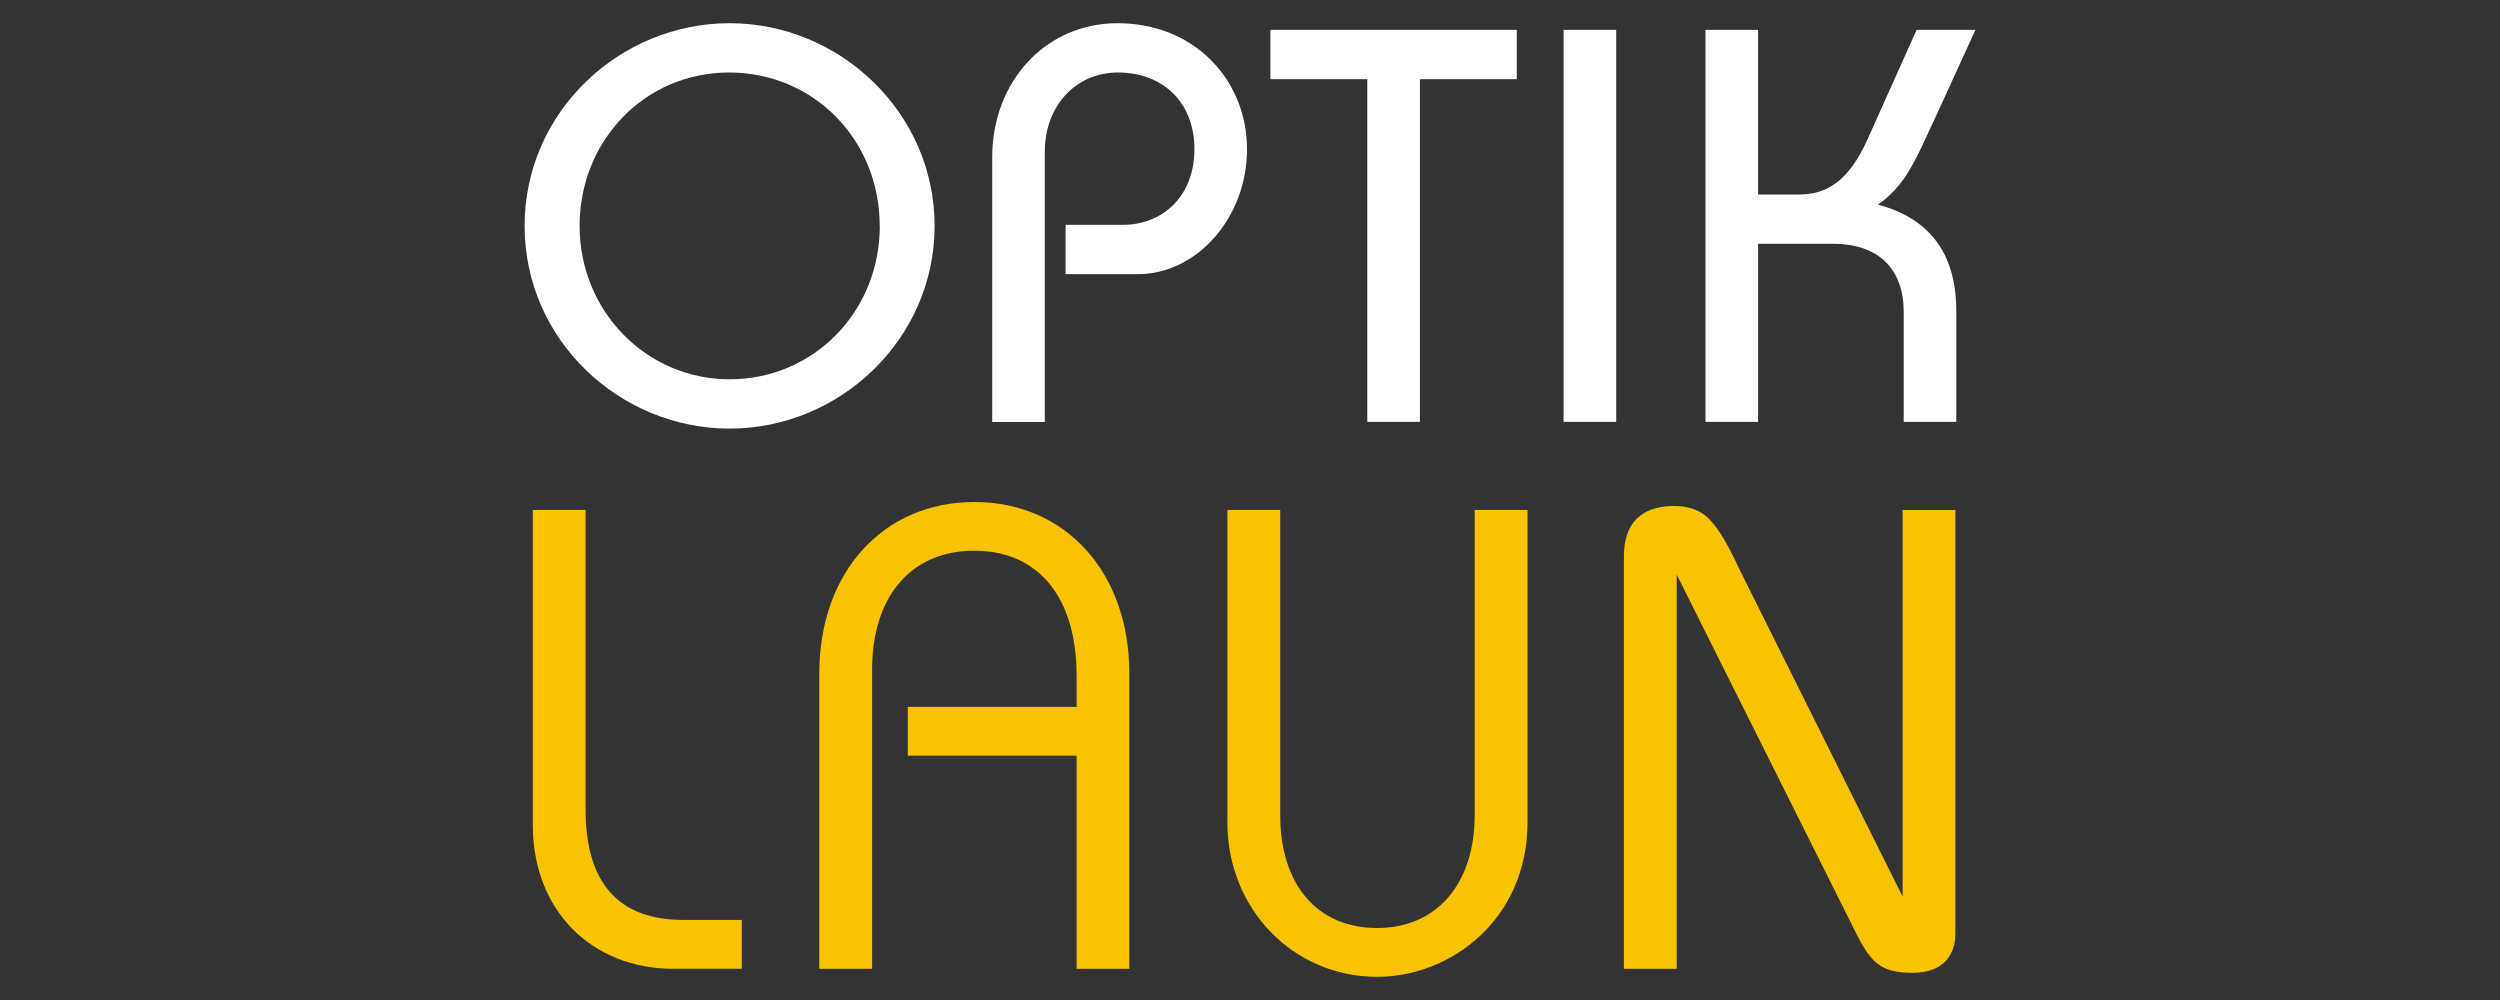
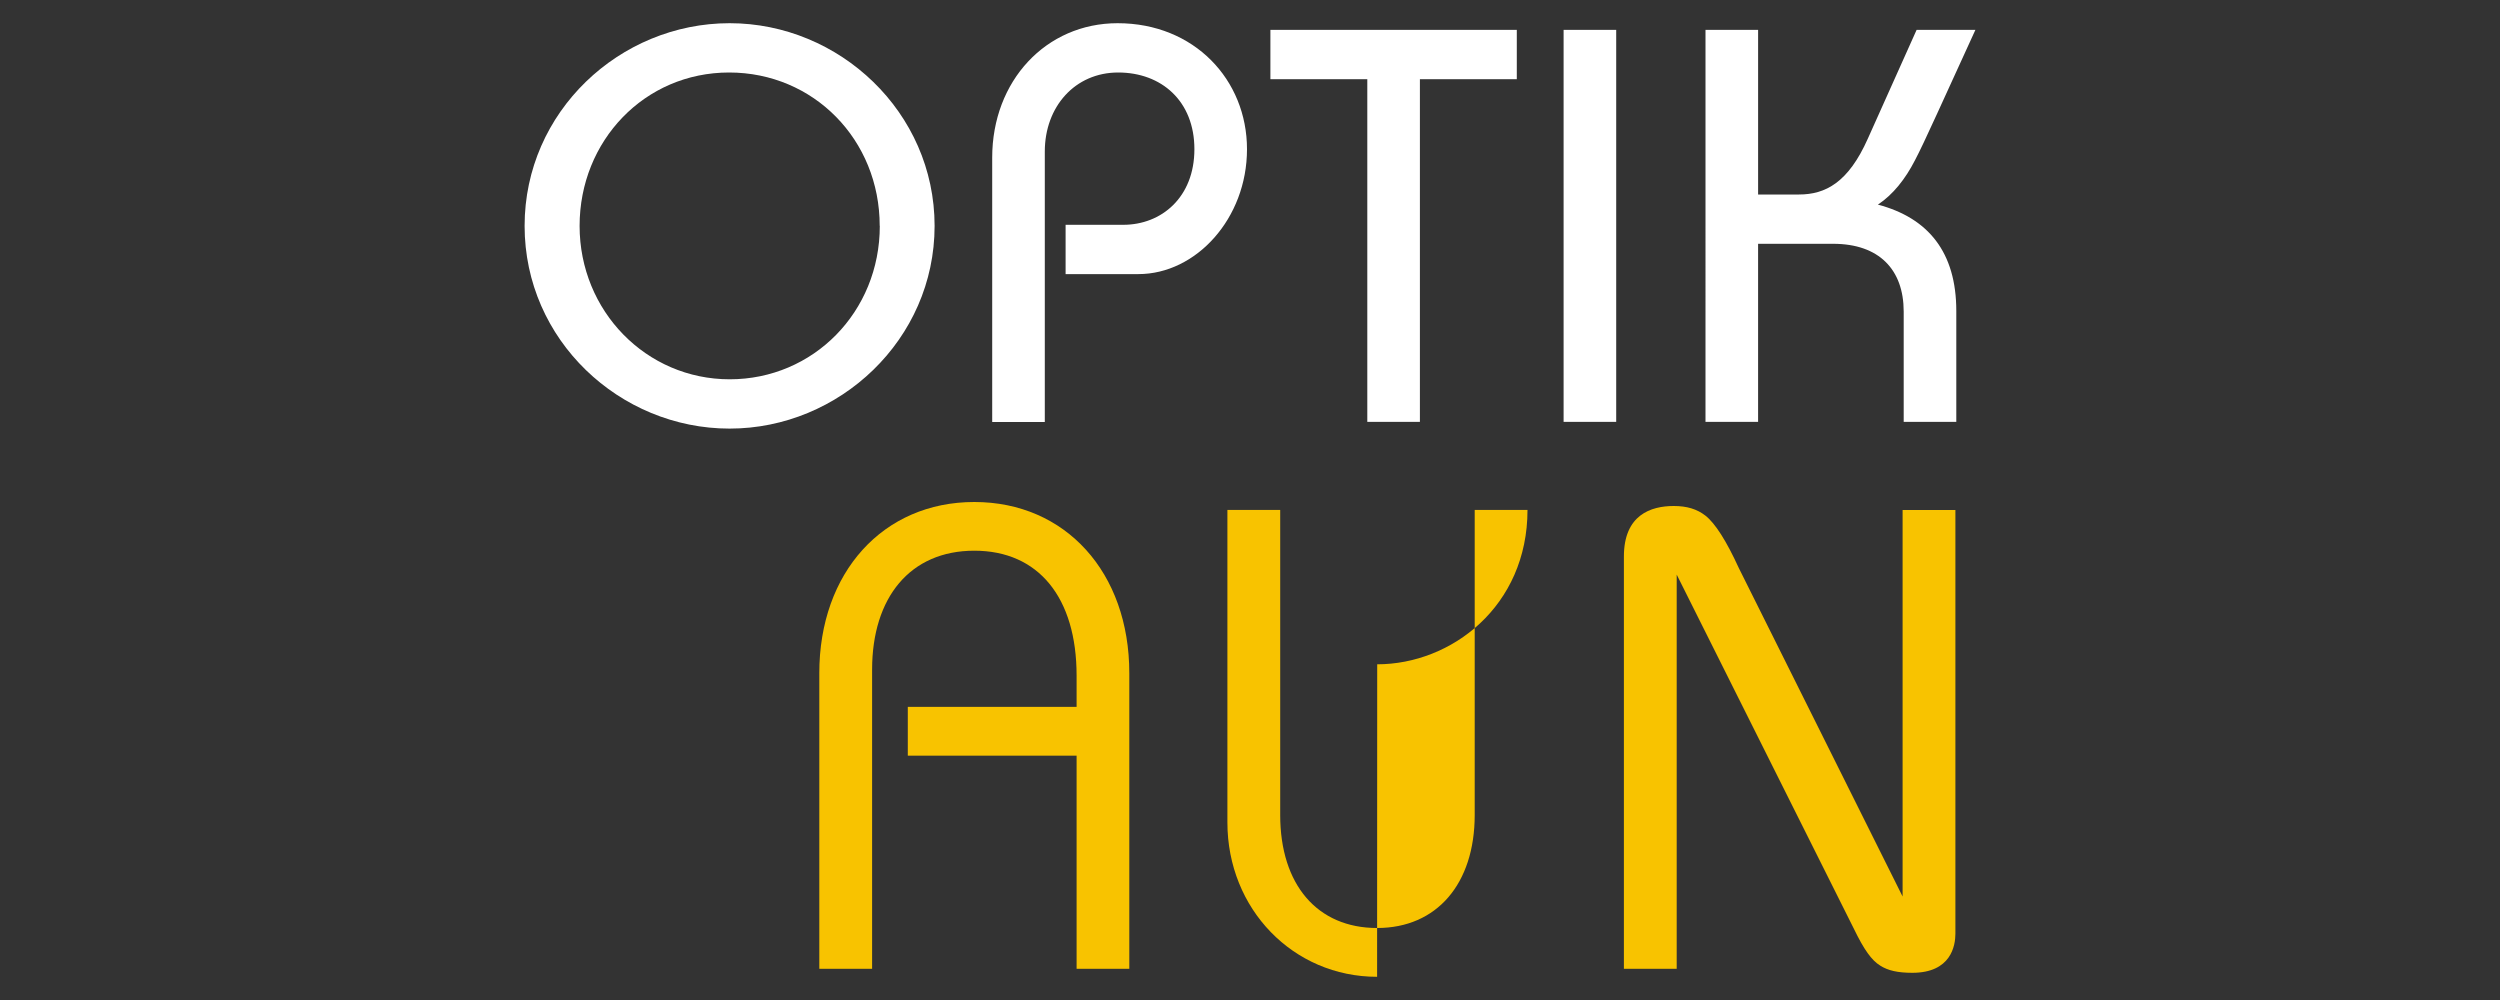
<svg xmlns="http://www.w3.org/2000/svg" id="Ebene_1" version="1.1" viewBox="0 0 250 100">
  <rect x="0" y="0" width="250" height="100" fill="#333333" stroke="none" />
  <defs>
    <style>
      .st0 {
        fill: #f8c300;
      }

      .st1 {
        fill: #fff;
      }
    </style>
  </defs>
  <g>
-     <path class="st0" d="M67.38,96.88c-8.3,0-14.1-5.91-14.1-14.37v-31.52h5.28v29.97c0,7.32,3.28,11.03,9.76,11.03h5.86v4.88h-6.79Z" />
    <path class="st0" d="M107.66,96.88v-21.31h-16.88v-4.88h16.88v-3.12c0-7.83-3.82-12.5-10.23-12.5s-10.22,4.67-10.22,11.9v29.91h-5.28v-29.57c0-10.07,6.38-17.11,15.5-17.11s15.5,7.04,15.5,17.11v29.57h-5.28Z" />
-     <path class="st0" d="M137.71,97.68c-8.39,0-14.97-6.78-14.97-15.44v-31.25h5.28v30.51c0,6.97,3.71,11.3,9.69,11.3s9.76-4.43,9.76-11.3v-30.51h5.28v31.25c0,9.66-7.64,15.44-15.03,15.44Z" />
+     <path class="st0" d="M137.71,97.68c-8.39,0-14.97-6.78-14.97-15.44v-31.25h5.28v30.51c0,6.97,3.71,11.3,9.69,11.3s9.76-4.43,9.76-11.3v-30.51h5.28c0,9.66-7.64,15.44-15.03,15.44Z" />
    <path class="st0" d="M191.23,97.28c-1.44,0-2.43-.22-3.21-.72-.86-.53-1.62-1.59-2.63-3.68l-17.72-35.42v39.42h-5.28v-41.23c0-4.17,2.71-5.05,4.98-5.05,1.33,0,2.33.31,3.17.96.98.77,2.1,2.53,3.34,5.24l16.38,32.85v-38.65h5.28v42.37c0,1.18-.42,3.91-4.31,3.91Z" />
  </g>
  <g>
    <path class="st1" d="M72.96,42.86c-10.98,0-20.5-8.85-20.5-20.27S61.98,2.32,72.96,2.32s20.5,8.9,20.5,20.27-9.52,20.27-20.5,20.27ZM87.97,22.59c0-8.62-6.61-15.34-15.06-15.34s-14.95,6.83-14.95,15.34,6.66,15.34,15.01,15.34,15.01-6.72,15.01-15.34Z" />
    <path class="st1" d="M113.84,27.41h-7.28v-4.93h5.77c3.81,0,7.11-2.74,7.11-7.56s-3.3-7.67-7.62-7.67-7.34,3.42-7.34,7.9v27.05h-5.26V15.76c0-7.67,5.38-13.44,12.54-13.44,7.67,0,12.94,5.66,12.94,12.6s-5.1,12.49-10.86,12.49Z" />
    <path class="st1" d="M151.68,2.99v4.93h-9.69v34.27h-5.26V7.92h-9.69V2.99h24.64Z" />
    <path class="st1" d="M161.62,2.99v39.2h-5.26V2.99h5.26Z" />
    <path class="st1" d="M175.81,2.99v16.46h4.09c2.63,0,4.93-1.18,6.89-5.6l4.87-10.86h5.88c-3.14,6.83-5.1,11.26-6.05,13.05-.95,1.85-2.18,3.42-3.7,4.42,5.04,1.34,7.84,4.76,7.84,10.64v11.09h-5.26v-11.03c0-4.2-2.46-6.78-7.06-6.78h-7.5v17.81h-5.26V2.99h5.26Z" />
  </g>
</svg>